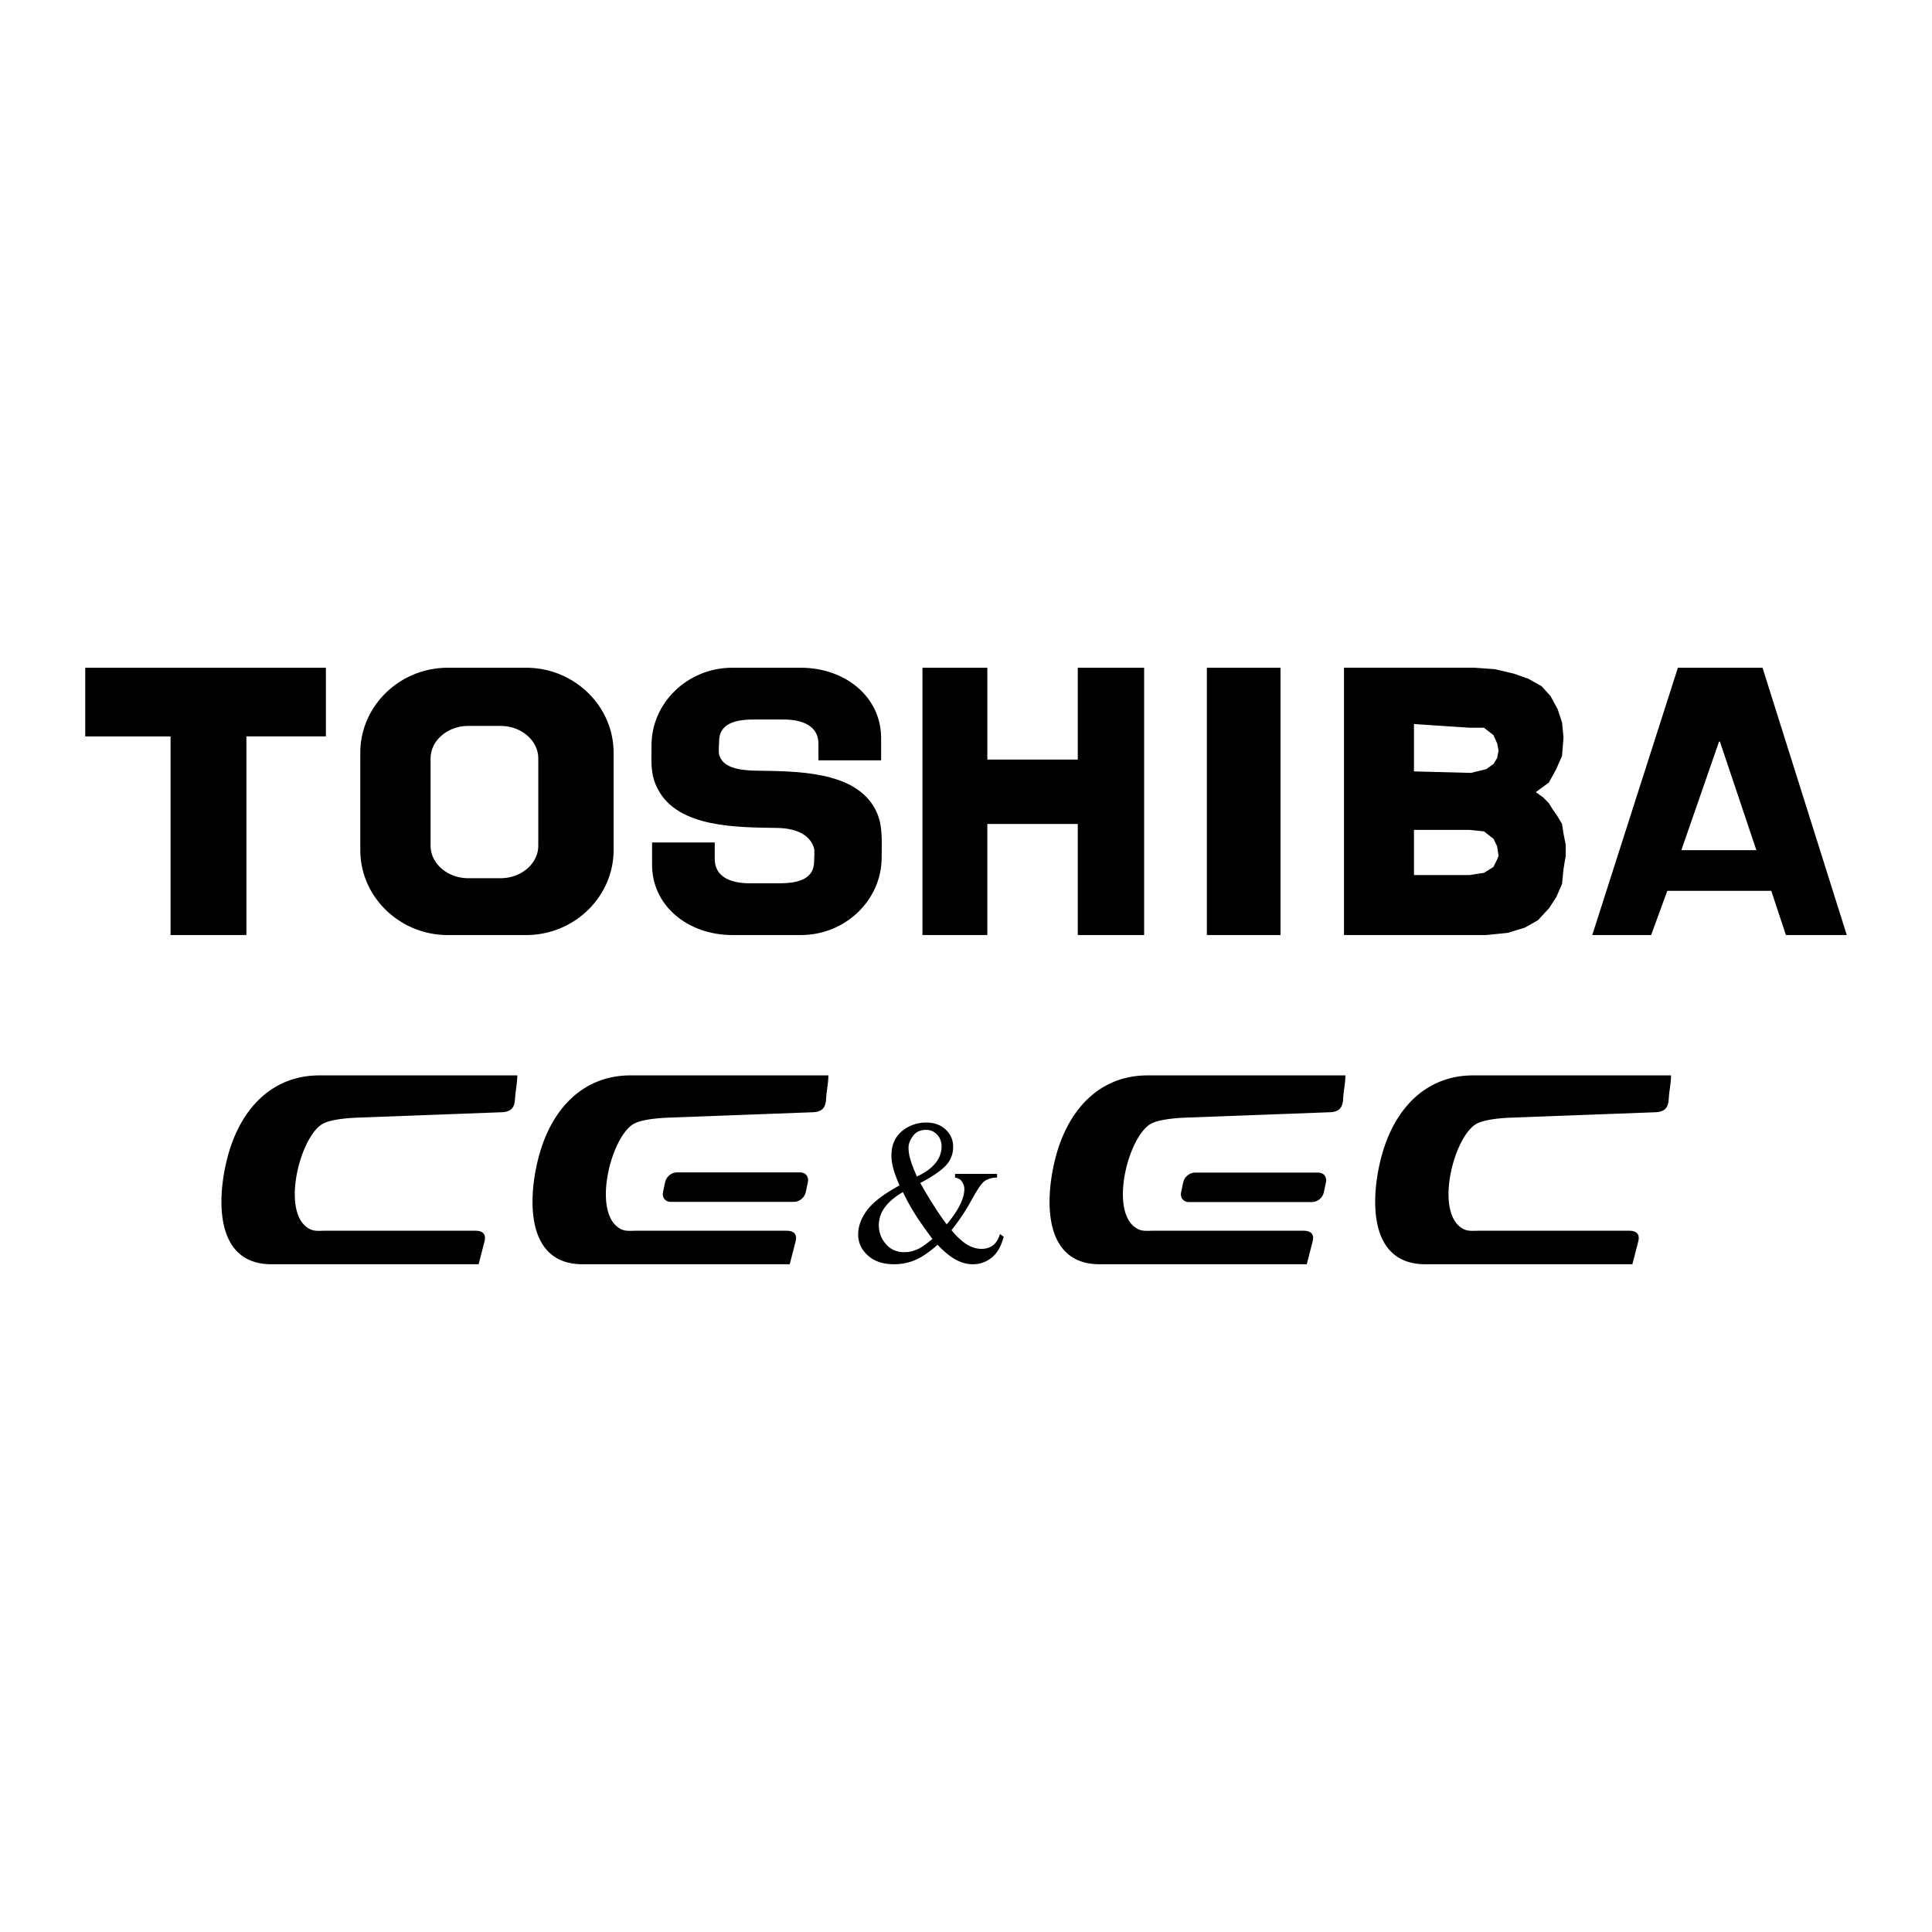
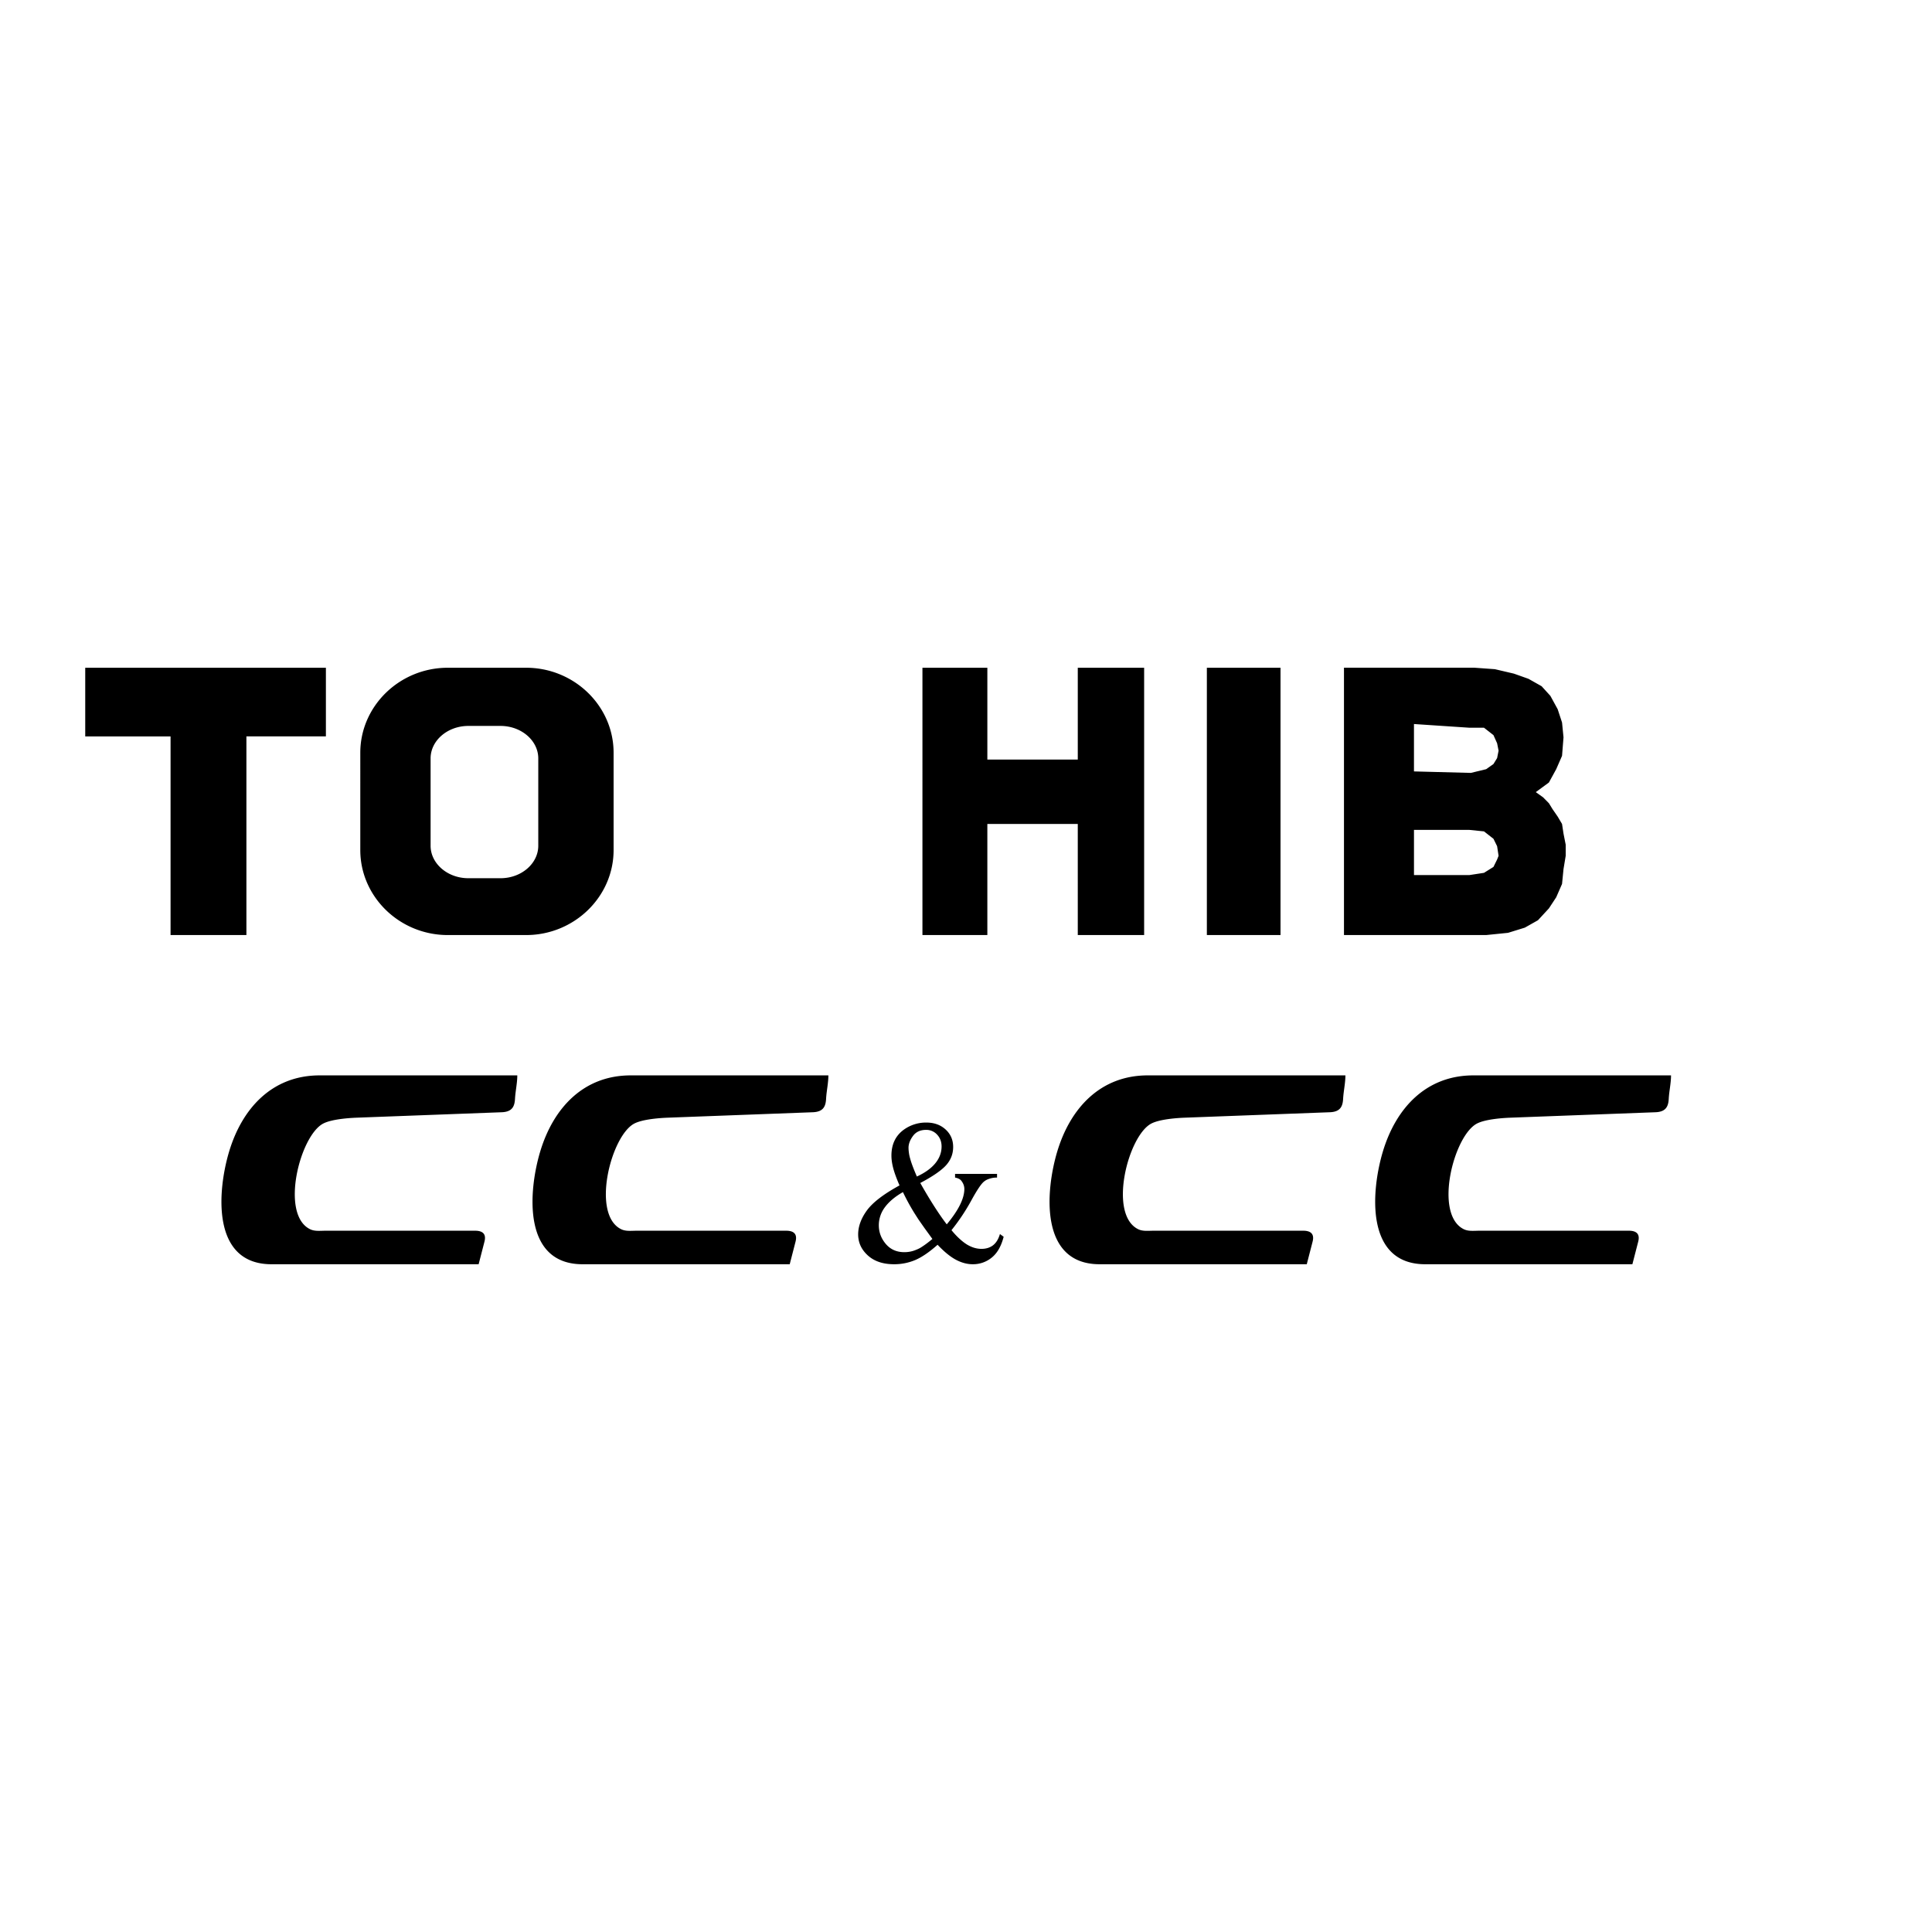
<svg xmlns="http://www.w3.org/2000/svg" width="2500" height="2500" viewBox="0 0 192.756 192.756">
  <g fill-rule="evenodd" clip-rule="evenodd">
-     <path fill="#fff" d="M0 0h192.756v192.756H0V0z" />
    <path d="M120.409 93.29h7.348V66.622h-7.348V93.29zM134.088 93.29h14.188l2.183-.222 1.674-.517 1.31-.739 1.092-1.182.728-1.108.582-1.33.146-1.478.219-1.33v-1.108l-.219-1.108-.146-.96-.437-.739-.51-.739-.363-.591-.582-.591-.728-.518 1.31-.96.728-1.33.582-1.33.146-1.847-.146-1.478-.437-1.33-.728-1.33-.873-.96-1.31-.739-1.456-.517-1.891-.443-2.038-.147h-13.023V93.29h-.001zm12.515-20.685h1.455l.945.739.364.812.146.739-.146.739-.364.591-.728.517-1.527.37-5.676-.148v-4.728l5.531.369zm0 10.195l1.455.148.945.738.364.739.146.96-.146.369-.364.739-.945.591-1.455.222h-5.53V82.8h5.53zM8.504 66.622h24.011v6.849h-7.931V93.29h-7.567V73.471H8.504v-6.849zM92.032 93.29h6.476V82.209h9.022V93.29h6.621V66.622h-6.621v9.16h-9.022v-9.16h-6.476V93.29zM79.372 123.879l-.582 2.255H58.126c-6.056 0-5.388-7.417-4.22-11.277 1.307-4.315 4.309-7.566 9.022-7.566h19.719c0 .782-.186 1.558-.228 2.339-.04.734-.262 1.298-1.317 1.338l-14.462.543c-.902.033-2.534.164-3.347.582-2.337 1.201-4.34 9.085-1.31 10.55.46.223 1.017.146 1.528.146h14.916c.705-.002 1.156.274.945 1.09zM163.445 123.879l-.582 2.255H142.2c-6.057 0-5.389-7.417-4.221-11.277 1.307-4.315 4.309-7.566 9.022-7.566h19.718c0 .782-.186 1.558-.228 2.339-.04.734-.263 1.298-1.317 1.338l-14.462.543c-.902.033-2.534.164-3.347.582-2.338 1.201-4.34 9.085-1.311 10.55.461.223 1.017.146 1.528.146H162.5c.706-.002 1.155.274.945 1.09zM48.335 123.879l-.582 2.255H27.09c-6.056 0-5.389-7.417-4.22-11.277 1.307-4.315 4.308-7.566 9.022-7.566H51.61c0 .782-.185 1.558-.228 2.339-.04.734-.262 1.298-1.317 1.338l-14.462.543c-.902.033-2.534.164-3.347.582-2.336 1.201-4.339 9.085-1.31 10.55.46.223 1.017.146 1.528.146H47.39c.706-.002 1.156.274.945 1.09zM130.958 123.879l-.582 2.255h-20.664c-6.057 0-5.389-7.417-4.221-11.277 1.308-4.315 4.309-7.566 9.022-7.566h19.718c0 .782-.185 1.558-.228 2.339-.04.734-.262 1.298-1.317 1.338l-14.462.543c-.902.033-2.533.164-3.347.582-2.337 1.201-4.34 9.085-1.311 10.55.461.223 1.018.146 1.528.146h14.916c.708-.002 1.158.274.948 1.09zM46.726 72.426h3.212c2.071 0 3.766 1.458 3.766 3.242v8.711c0 1.783-1.695 3.241-3.766 3.241h-3.212c-2.07 0-3.765-1.458-3.765-3.241v-8.711c-.001-1.784 1.694-3.242 3.765-3.242zm-2.05-5.805h7.815c4.801 0 8.728 3.814 8.728 8.479v9.712c0 4.664-3.927 8.479-8.728 8.479h-7.815c-4.801 0-8.729-3.814-8.729-8.479V75.1c0-4.664 3.928-8.479 8.729-8.479zM95.289 117.12h4.186v.368a2.23 2.23 0 0 0-.739.108c-.21.062-.395.153-.547.279-.272.201-.698.83-1.279 1.892a20.318 20.318 0 0 1-1.98 2.967c.285.348.558.637.819.872.259.238.514.432.766.585.467.272.937.408 1.406.408.458 0 .843-.119 1.152-.354.308-.238.539-.609.691-1.123l.371.269c-.241.939-.633 1.631-1.185 2.076a2.937 2.937 0 0 1-1.908.666c-.545 0-1.096-.146-1.657-.441-.562-.297-1.178-.797-1.842-1.501-.823.731-1.565 1.239-2.228 1.521a5.345 5.345 0 0 1-2.117.421c-1.099 0-1.967-.292-2.614-.877-.643-.586-.966-1.283-.966-2.094 0-.789.286-1.585.861-2.382.575-.796 1.664-1.636 3.266-2.511-.292-.674-.5-1.238-.623-1.701s-.184-.885-.184-1.27c0-1.137.419-2.004 1.255-2.603a3.781 3.781 0 0 1 2.222-.698c.787 0 1.426.232 1.93.694.5.46.751 1.041.751 1.739 0 .704-.241 1.316-.721 1.844-.483.524-1.337 1.109-2.559 1.753.439.779.865 1.493 1.276 2.144.194.307.409.637.647.986.241.354.479.685.718.997 1.171-1.402 1.756-2.579 1.756-3.532 0-.285-.099-.558-.3-.816-.125-.16-.333-.266-.626-.319v-.367h.002zm-3.811.262c.82-.377 1.433-.823 1.845-1.33s.619-1.064.619-1.67c0-.463-.146-.858-.442-1.175a1.443 1.443 0 0 0-1.103-.479c-.579 0-1.014.204-1.31.608-.296.405-.443.797-.443 1.175 0 .16.015.336.042.523.023.19.068.385.129.586.112.418.333 1.004.663 1.762zm1.548 6.23l-.786-1.084-.609-.869-.428-.67a21.982 21.982 0 0 1-1.117-2.052c-.799.456-1.398.963-1.804 1.515a2.99 2.99 0 0 0-.602 1.796c0 .691.232 1.311.694 1.858.463.548 1.079.823 1.851.823.425 0 .827-.082 1.204-.248.11-.041.215-.092.327-.149a4.36 4.36 0 0 0 .364-.231c.233-.154.535-.382.906-.689z" />
-     <path d="M67.524 116.97h12.321c.528 0 .87.432.759.961l-.214 1.017c-.111.528-.634.961-1.163.961H66.905c-.528 0-.87-.433-.759-.961l.214-1.017c.112-.53.636-.961 1.164-.961zM119.214 116.989h12.32c.529 0 .87.432.759.961l-.214 1.017c-.111.528-.635.961-1.163.961h-12.32c-.528 0-.87-.433-.759-.961l.214-1.017c.111-.529.635-.961 1.163-.961zM87.964 85.53c-.018-1.361.188-3.235-.622-4.751-2.006-3.913-8.002-3.818-11.925-3.89-2.305-.042-3.376-.55-3.666-1.601-.08-.291-.007-1.022-.007-1.315 0-1.761 1.567-2.188 3.475-2.188h2.963c1.909 0 3.475.655 3.475 2.42v1.655h6.252v-2.047c.095-4.26-3.577-7.192-8.007-7.192h-6.848c-4.431 0-8.06 3.483-8.053 7.76.018 1.362-.188 2.817.623 4.333 2.006 3.913 8.002 3.818 11.925 3.89 2.304.042 3.375.968 3.666 2.019.081.291.008 1.021.008 1.315 0 1.761-1.567 2.188-3.475 2.188h-2.964c-1.908 0-3.475-.655-3.475-2.42V84.05h-6.252v2.047c-.095 4.261 3.577 7.192 8.007 7.192h6.849c4.429.001 8.058-3.482 8.051-7.759zM166.345 88.879h10.376l1.458 4.411h6.073l-8.404-26.668h-8.446L158.86 93.29h5.878l1.607-4.411zm5.162-14.884h.09l3.637 10.827h-7.486l3.759-10.827z" />
  </g>
</svg>